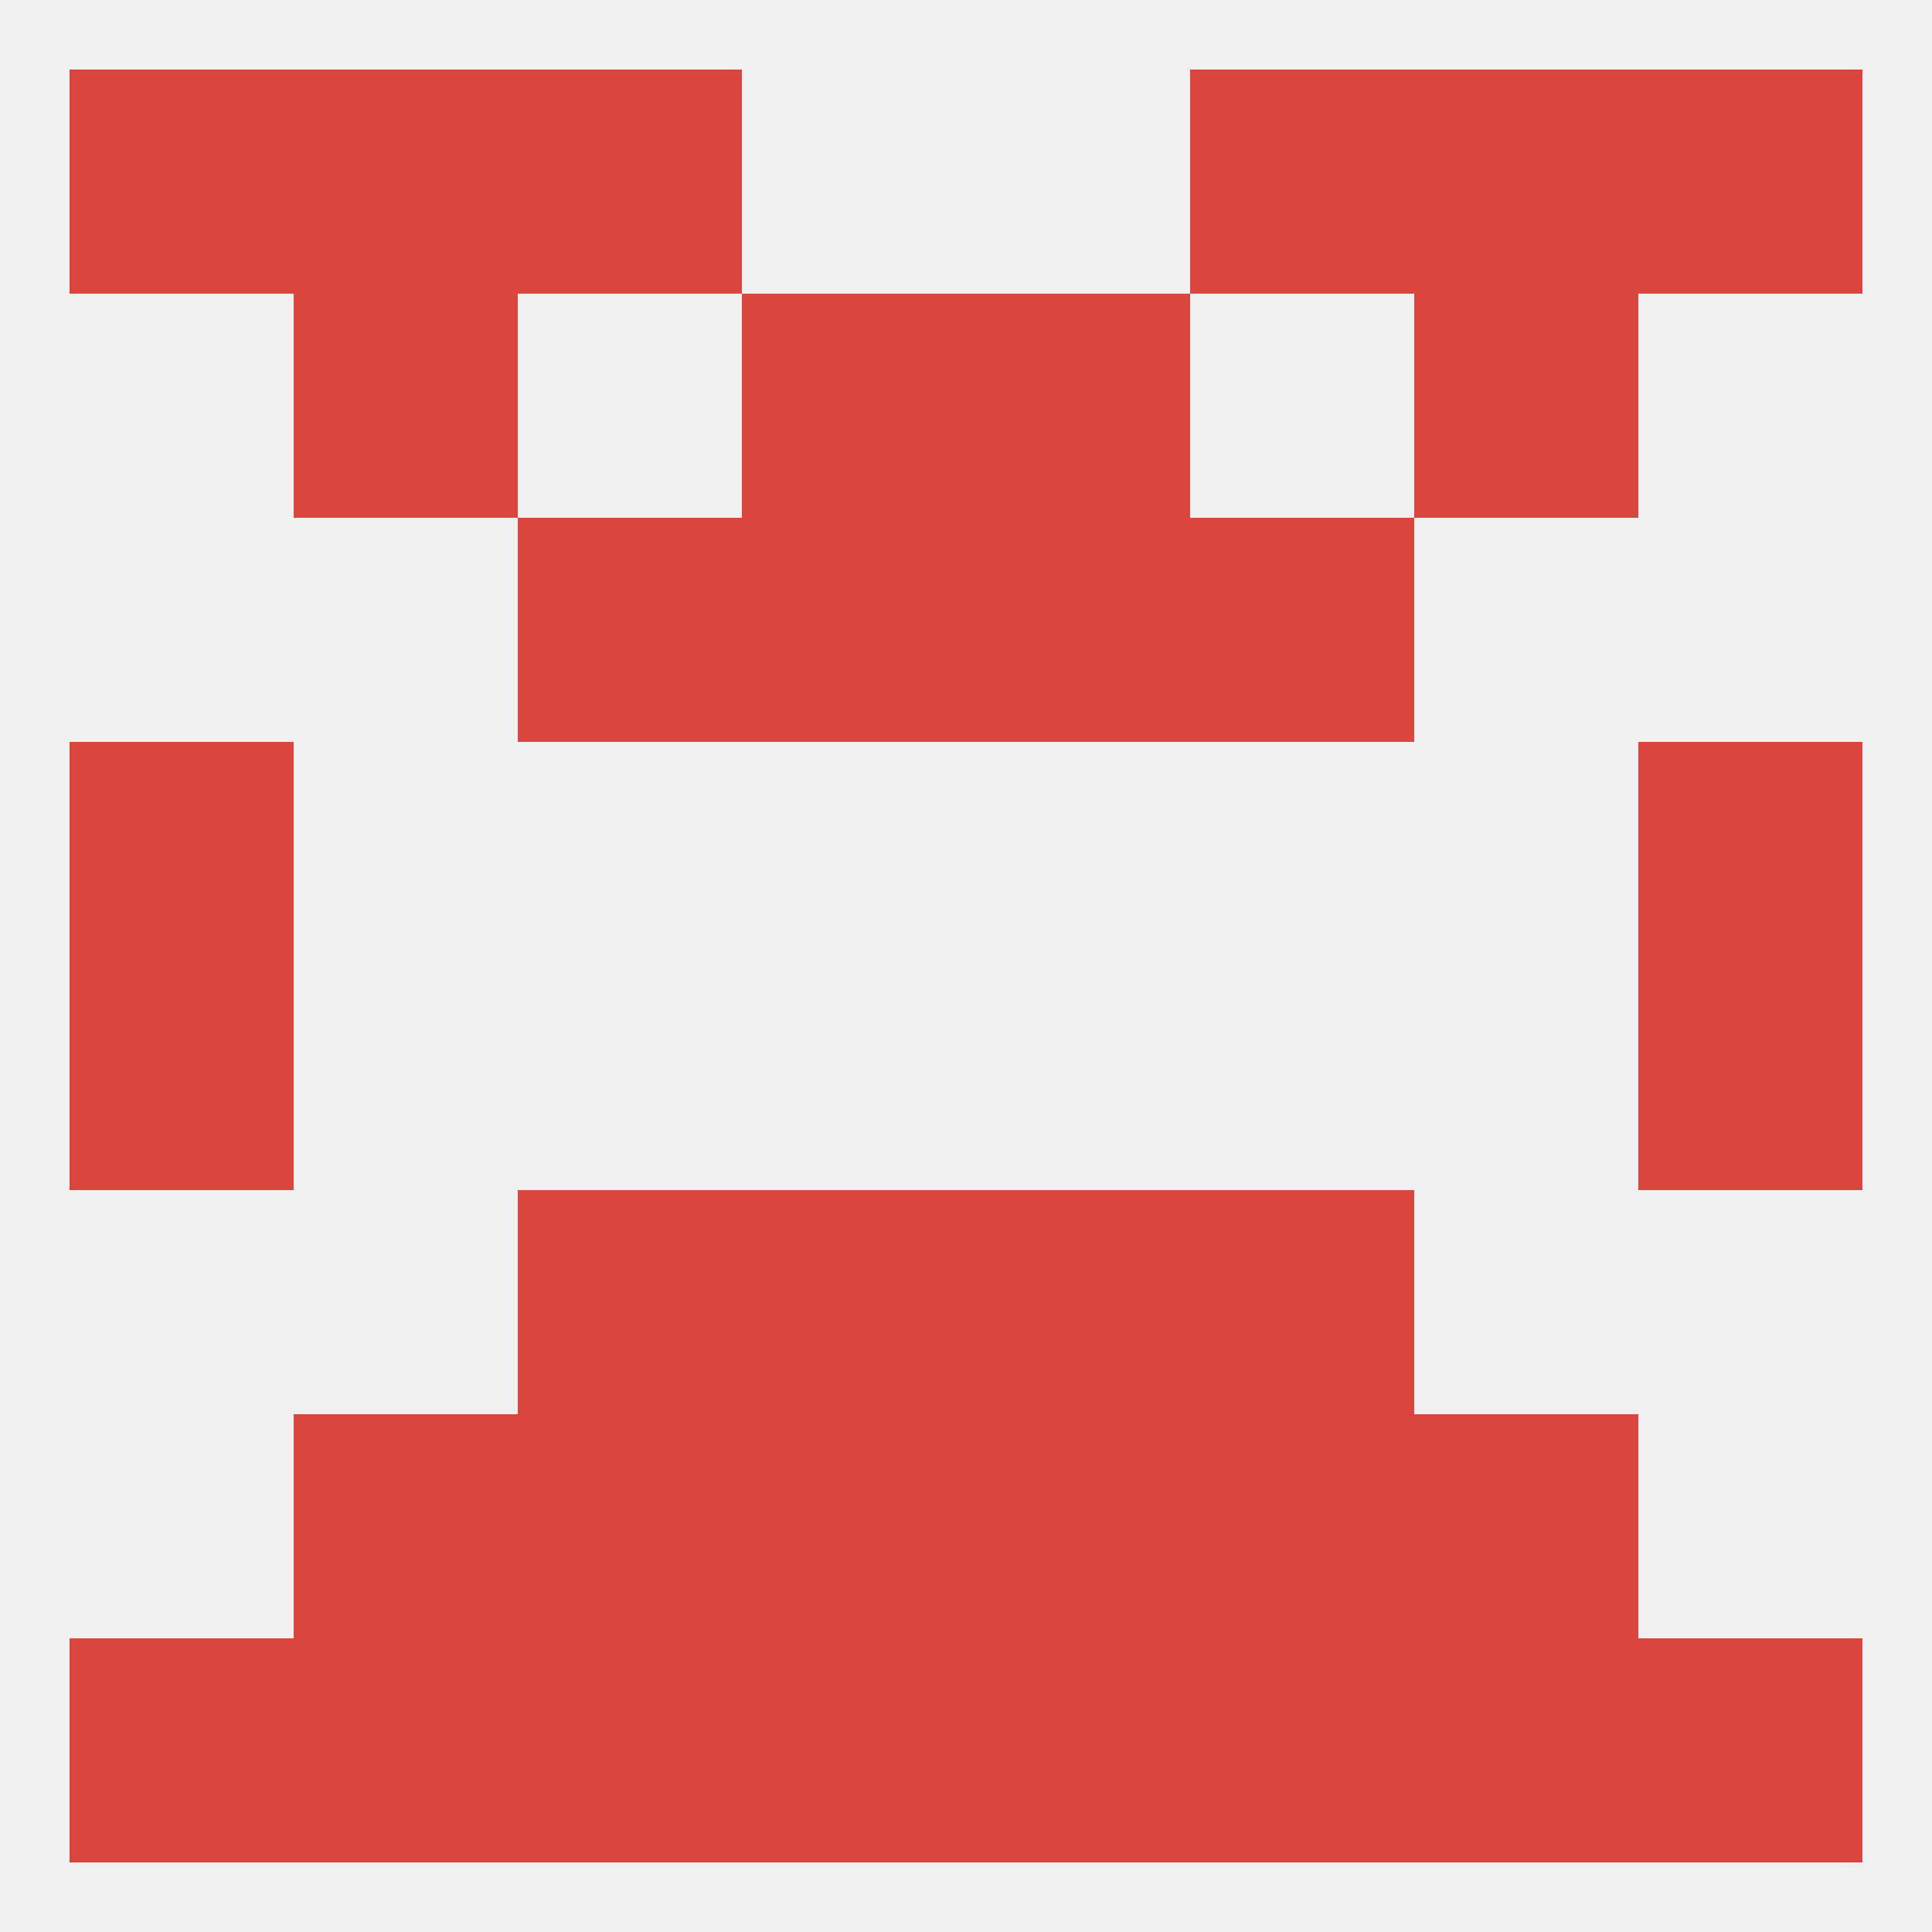
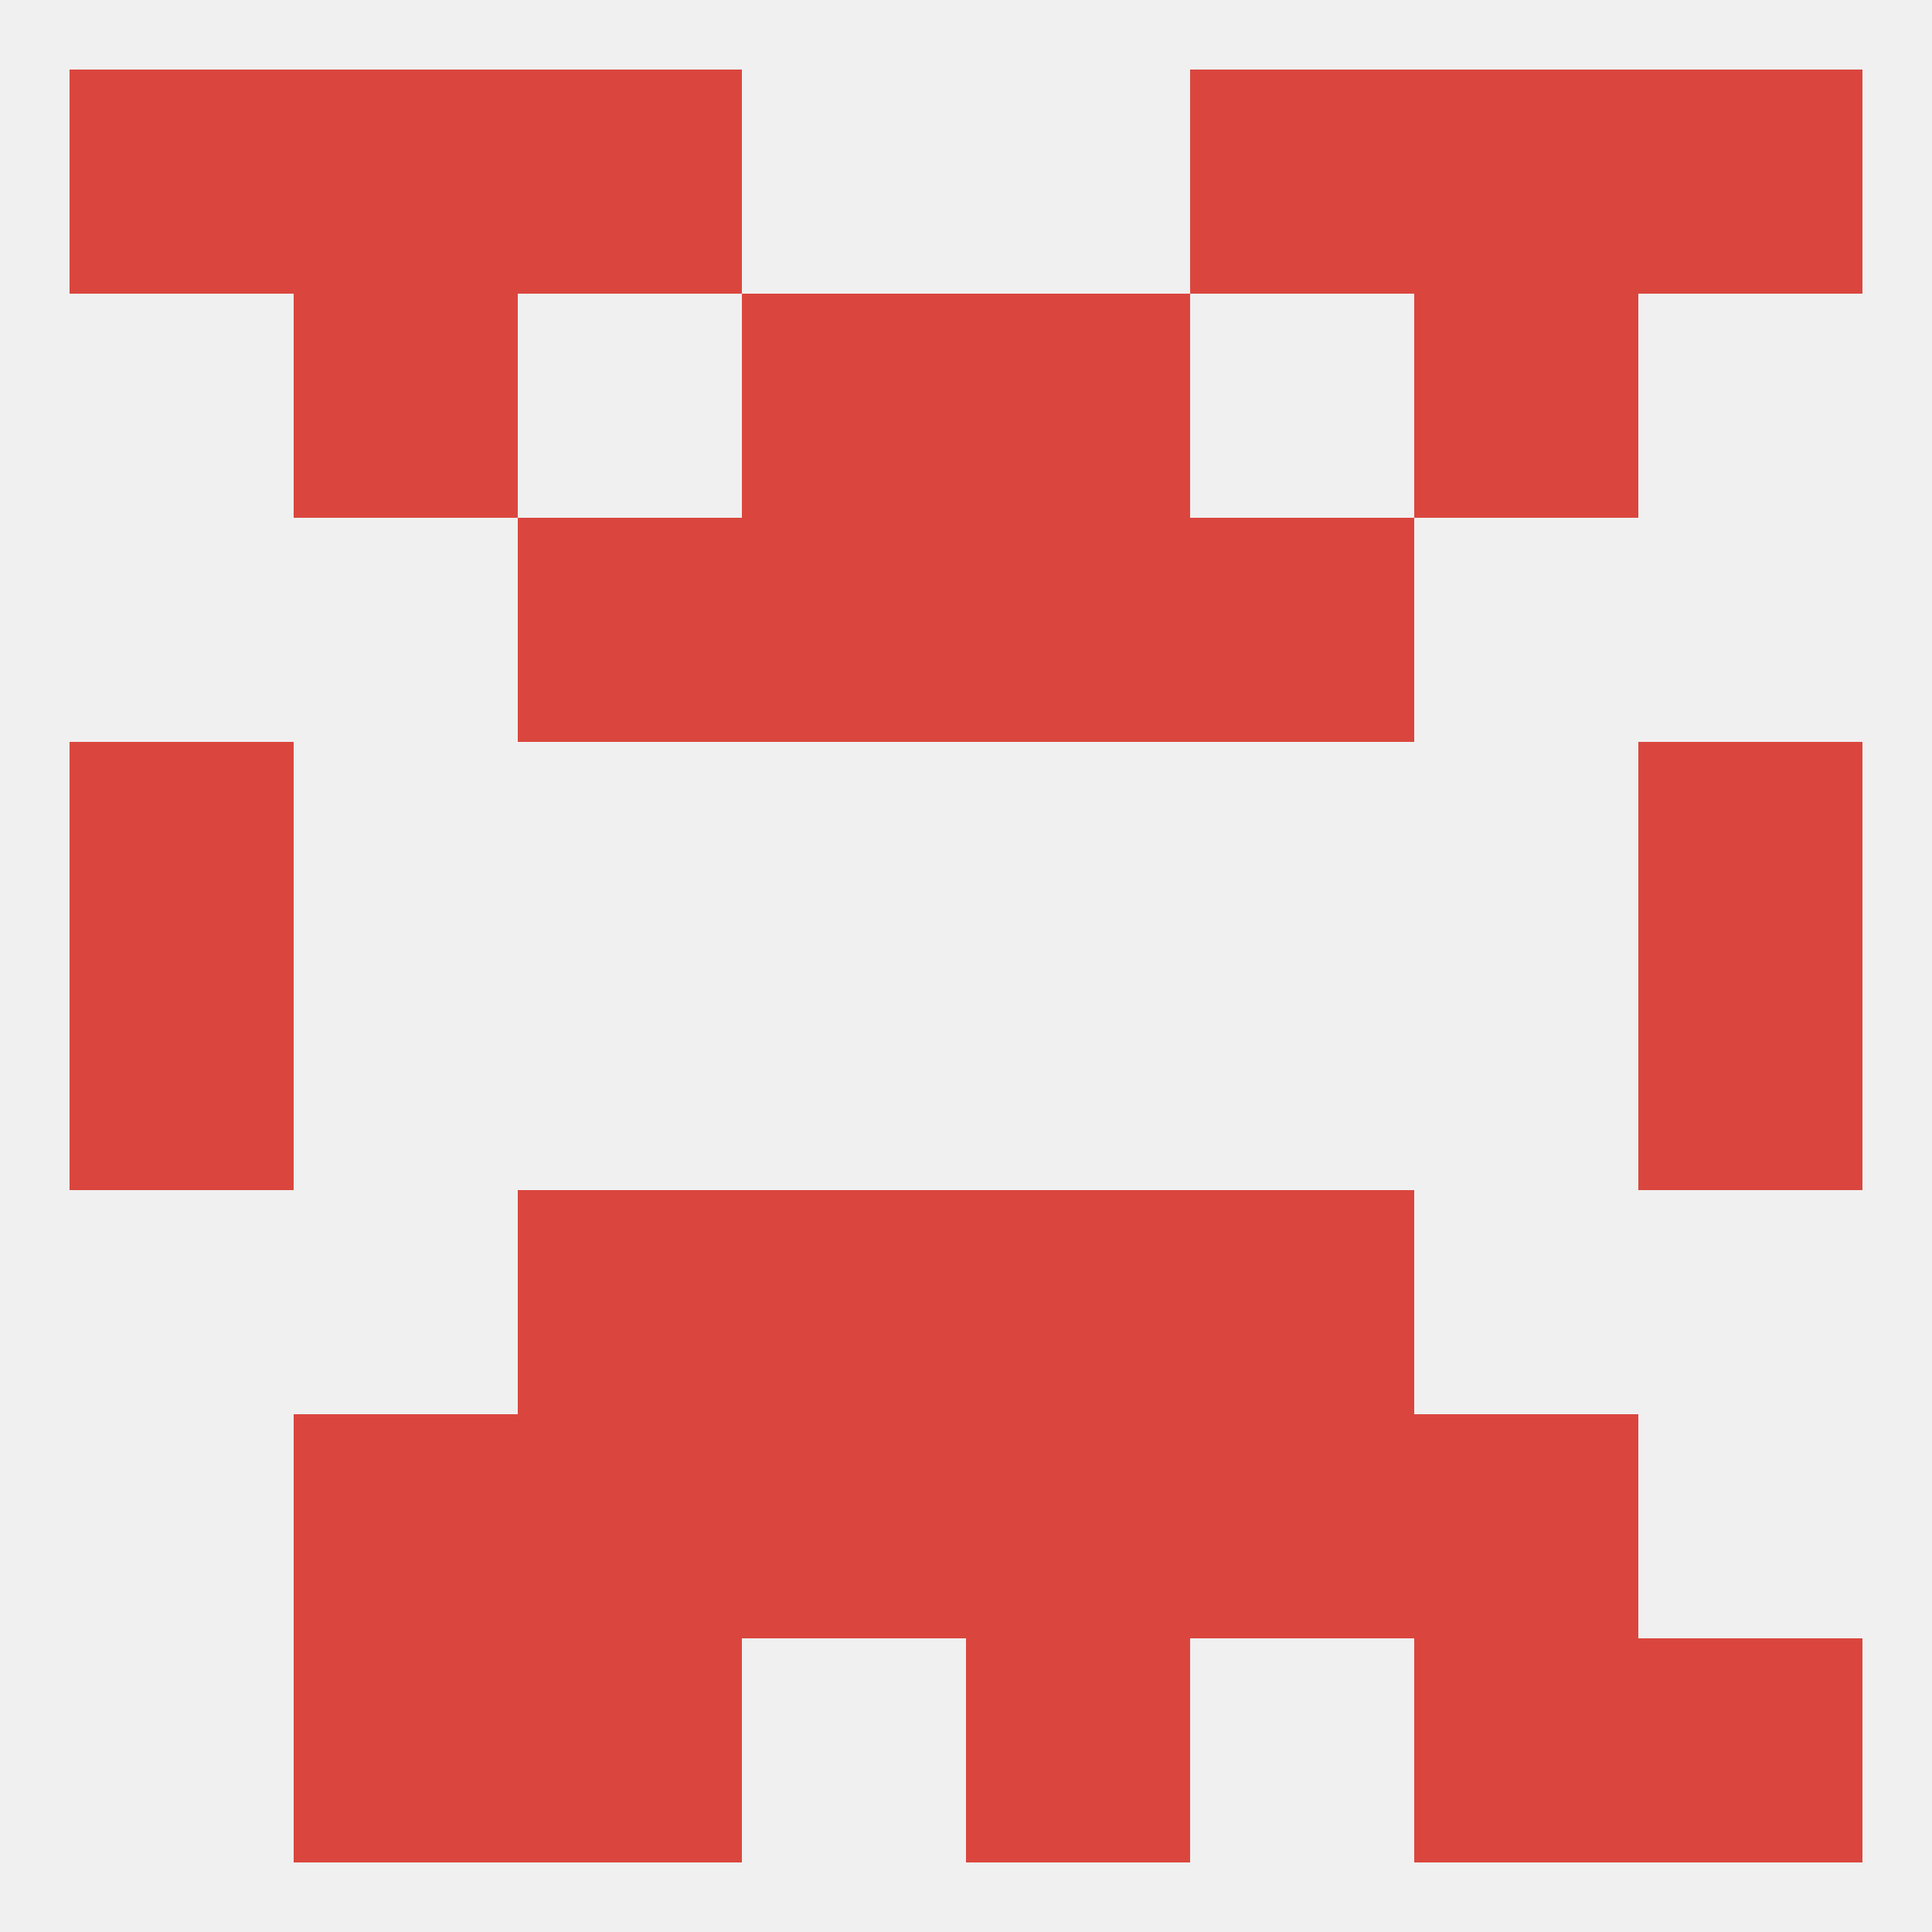
<svg xmlns="http://www.w3.org/2000/svg" version="1.1" baseprofile="full" width="250" height="250" viewBox="0 0 250 250">
  <rect width="100%" height="100%" fill="rgba(240,240,240,255)" />
  <rect x="125" y="212" width="29" height="29" fill="rgba(218,70,62,255)" />
  <rect x="67" y="212" width="29" height="29" fill="rgba(218,70,62,255)" />
-   <rect x="154" y="212" width="29" height="29" fill="rgba(218,70,62,255)" />
  <rect x="38" y="212" width="29" height="29" fill="rgba(218,70,62,255)" />
  <rect x="183" y="212" width="29" height="29" fill="rgba(218,70,62,255)" />
-   <rect x="9" y="212" width="29" height="29" fill="rgba(218,70,62,255)" />
  <rect x="212" y="212" width="29" height="29" fill="rgba(218,70,62,255)" />
-   <rect x="96" y="212" width="29" height="29" fill="rgba(218,70,62,255)" />
  <rect x="96" y="183" width="29" height="29" fill="rgba(218,70,62,255)" />
  <rect x="125" y="183" width="29" height="29" fill="rgba(218,70,62,255)" />
  <rect x="67" y="183" width="29" height="29" fill="rgba(218,70,62,255)" />
  <rect x="154" y="183" width="29" height="29" fill="rgba(218,70,62,255)" />
  <rect x="38" y="183" width="29" height="29" fill="rgba(218,70,62,255)" />
  <rect x="183" y="183" width="29" height="29" fill="rgba(218,70,62,255)" />
  <rect x="96" y="154" width="29" height="29" fill="rgba(218,70,62,255)" />
  <rect x="125" y="154" width="29" height="29" fill="rgba(218,70,62,255)" />
  <rect x="67" y="154" width="29" height="29" fill="rgba(218,70,62,255)" />
  <rect x="154" y="154" width="29" height="29" fill="rgba(218,70,62,255)" />
  <rect x="9" y="125" width="29" height="29" fill="rgba(218,70,62,255)" />
  <rect x="212" y="125" width="29" height="29" fill="rgba(218,70,62,255)" />
  <rect x="9" y="96" width="29" height="29" fill="rgba(218,70,62,255)" />
  <rect x="212" y="96" width="29" height="29" fill="rgba(218,70,62,255)" />
  <rect x="96" y="67" width="29" height="29" fill="rgba(218,70,62,255)" />
  <rect x="125" y="67" width="29" height="29" fill="rgba(218,70,62,255)" />
  <rect x="67" y="67" width="29" height="29" fill="rgba(218,70,62,255)" />
  <rect x="154" y="67" width="29" height="29" fill="rgba(218,70,62,255)" />
  <rect x="183" y="38" width="29" height="29" fill="rgba(218,70,62,255)" />
  <rect x="96" y="38" width="29" height="29" fill="rgba(218,70,62,255)" />
  <rect x="125" y="38" width="29" height="29" fill="rgba(218,70,62,255)" />
  <rect x="38" y="38" width="29" height="29" fill="rgba(218,70,62,255)" />
  <rect x="38" y="9" width="29" height="29" fill="rgba(218,70,62,255)" />
  <rect x="183" y="9" width="29" height="29" fill="rgba(218,70,62,255)" />
  <rect x="67" y="9" width="29" height="29" fill="rgba(218,70,62,255)" />
  <rect x="154" y="9" width="29" height="29" fill="rgba(218,70,62,255)" />
  <rect x="9" y="9" width="29" height="29" fill="rgba(218,70,62,255)" />
  <rect x="212" y="9" width="29" height="29" fill="rgba(218,70,62,255)" />
</svg>